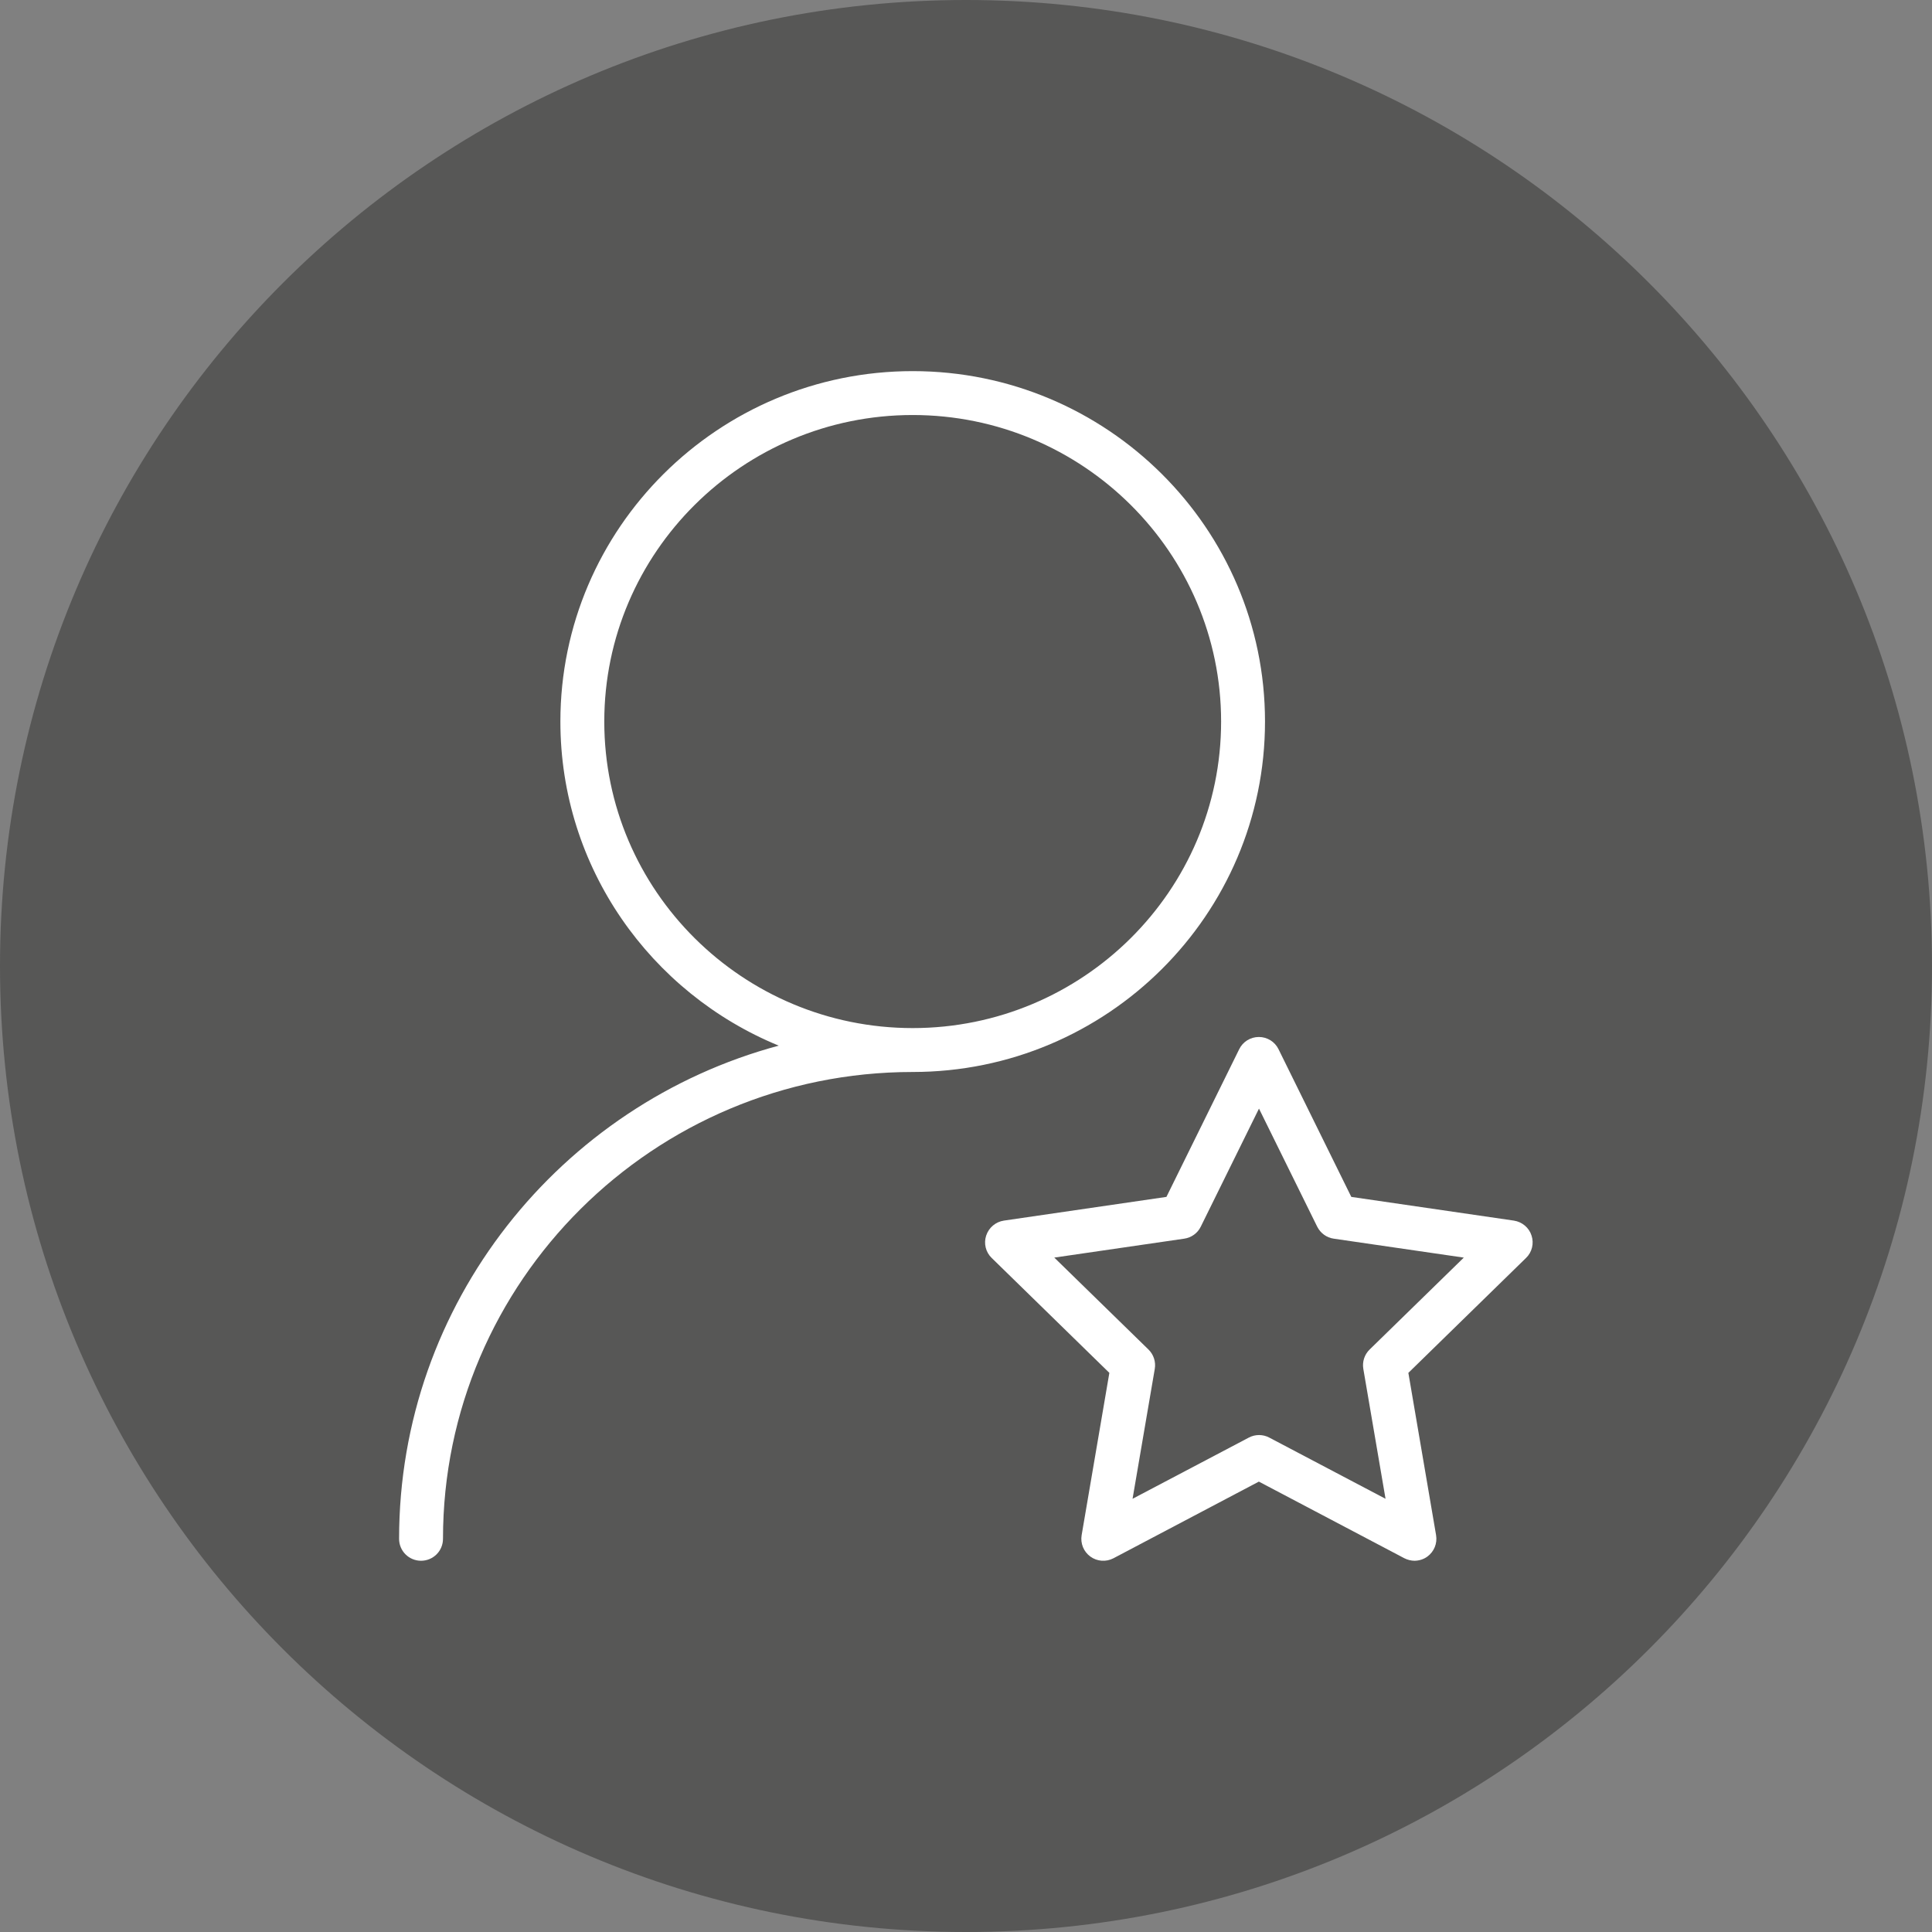
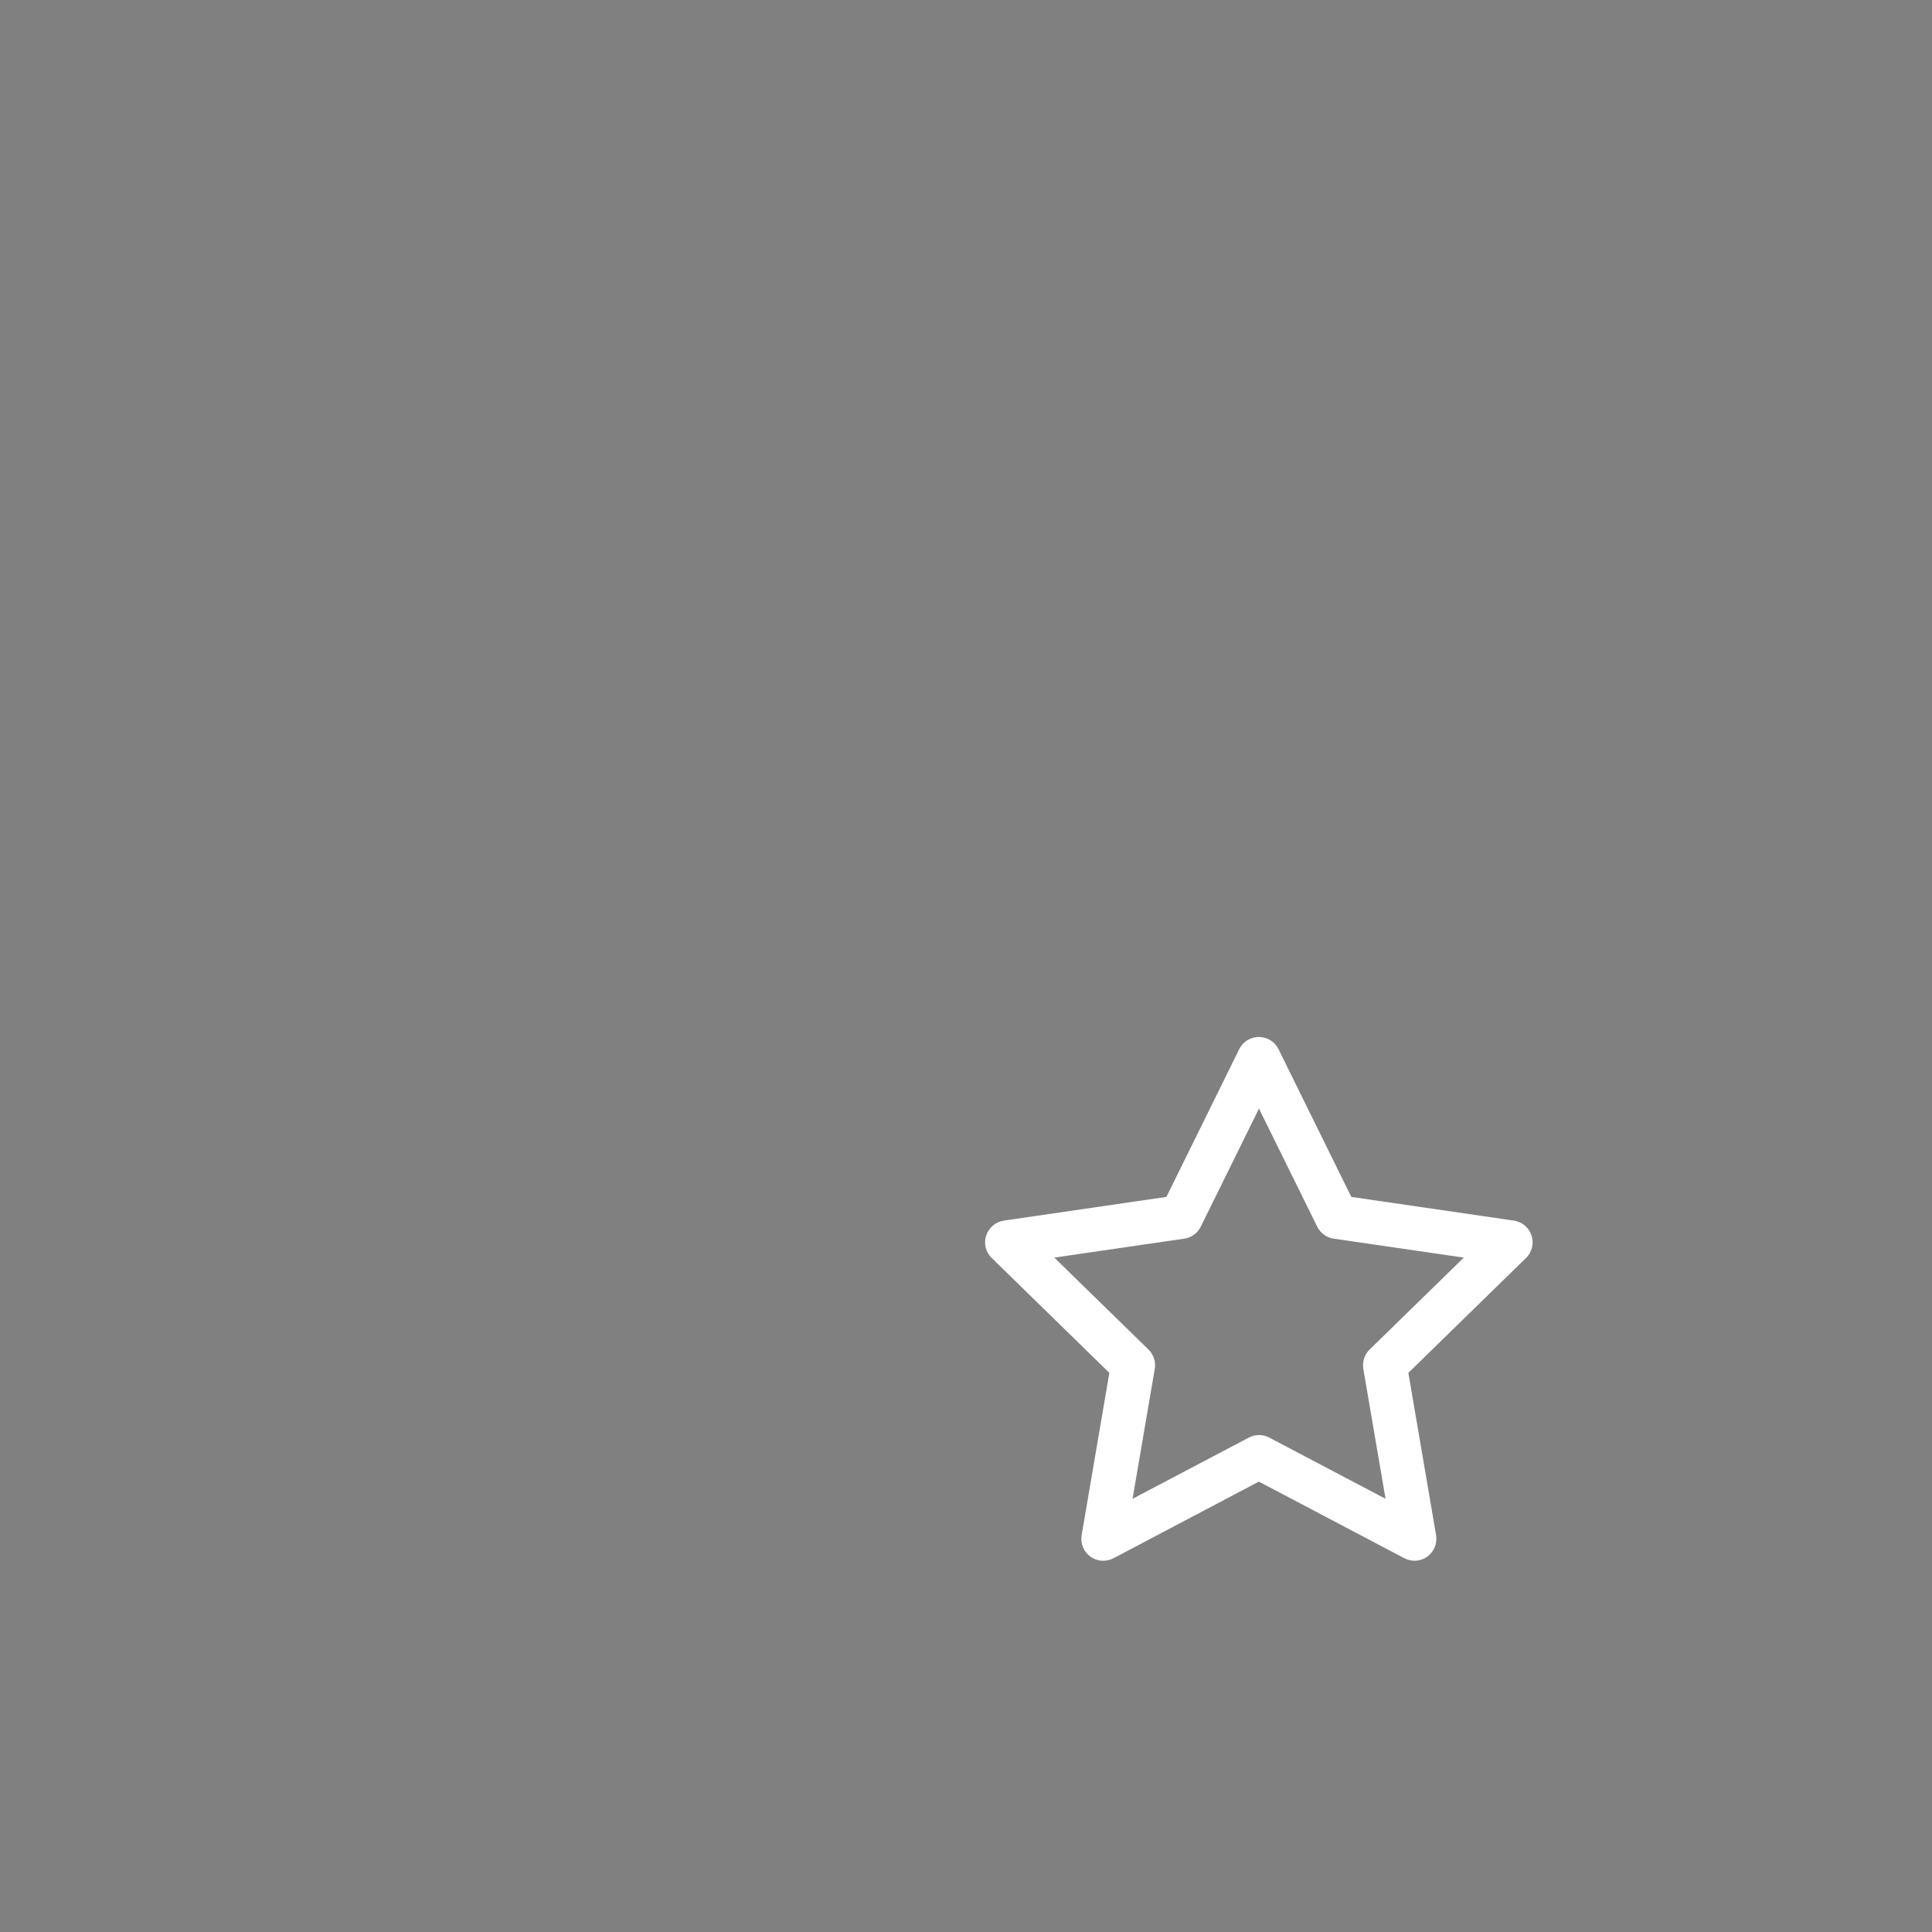
<svg xmlns="http://www.w3.org/2000/svg" id="Layer_1" data-name="Layer 1" viewBox="0 0 154.04 154.04">
  <rect x="0" y="0" width="154.04" height="154.04" fill="#808080" stroke="none" />
  <defs>
    <style> .cls-1 { fill: none; } .cls-2 { fill: #575756; } .cls-3 { fill: #fff; } .cls-4 { clip-path: url(#clippath); } </style>
    <clipPath id="clippath">
-       <rect class="cls-1" width="154.04" height="154.04" />
-     </clipPath>
+       </clipPath>
  </defs>
  <g class="cls-4">
-     <path class="cls-2" d="M77.02,154.04c42.54,0,77.02-34.48,77.02-77.02S119.55,0,77.02,0,0,34.48,0,77.02s34.48,77.02,77.02,77.02" />
-     <path class="cls-3" d="M33.57,124.44c-.97,0-1.75-.78-1.75-1.75,0-18.78,12.85-34.64,30.27-39.32-10.21-4.19-17.41-14.19-17.41-25.84,0-15.41,12.6-27.94,28.09-27.94s28.09,12.53,28.09,27.94-12.6,27.94-28.09,27.94c-20.65,0-37.45,16.7-37.45,37.22,0,.97-.78,1.75-1.75,1.75ZM72.77,33.09c-13.56,0-24.59,10.96-24.59,24.44s11.03,24.44,24.59,24.44,24.59-10.96,24.59-24.44-11.03-24.44-24.59-24.44Z" />
-   </g>
+     </g>
  <path class="cls-3" d="M112.79,124.44c-.28,0-.56-.07-.82-.2l-11.6-6.11-11.59,6.11c-.59.31-1.3.26-1.84-.13-.54-.39-.81-1.05-.7-1.71l2.21-12.94-9.38-9.16c-.48-.46-.65-1.16-.44-1.79.21-.63.75-1.09,1.41-1.19l12.96-1.89,5.8-11.77c.29-.6.9-.98,1.57-.98s1.28.38,1.57.98l5.8,11.77,12.96,1.89c.66.1,1.21.56,1.41,1.19.21.63.04,1.33-.44,1.79l-9.38,9.16,2.21,12.94c.11.66-.16,1.32-.7,1.71-.3.22-.67.33-1.03.33ZM84.06,100.27l7.51,7.33c.41.4.6.98.5,1.55l-1.77,10.35,9.27-4.88c.51-.27,1.12-.27,1.63,0l9.27,4.88-1.77-10.35c-.1-.57.09-1.15.5-1.55l7.51-7.33-10.37-1.51c-.57-.08-1.06-.44-1.32-.96l-4.64-9.41-4.64,9.41c-.25.52-.75.88-1.32.96l-10.37,1.51Z" />
</svg>